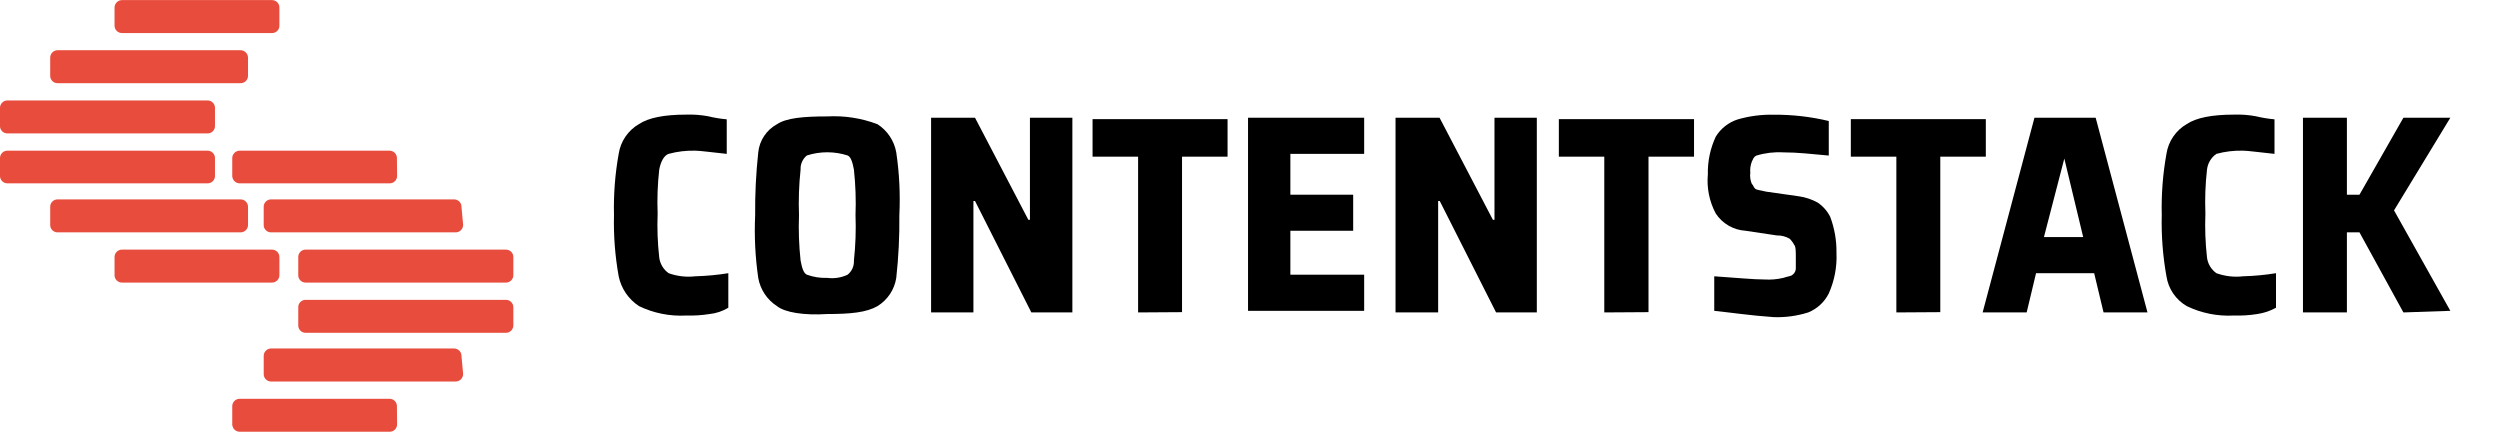
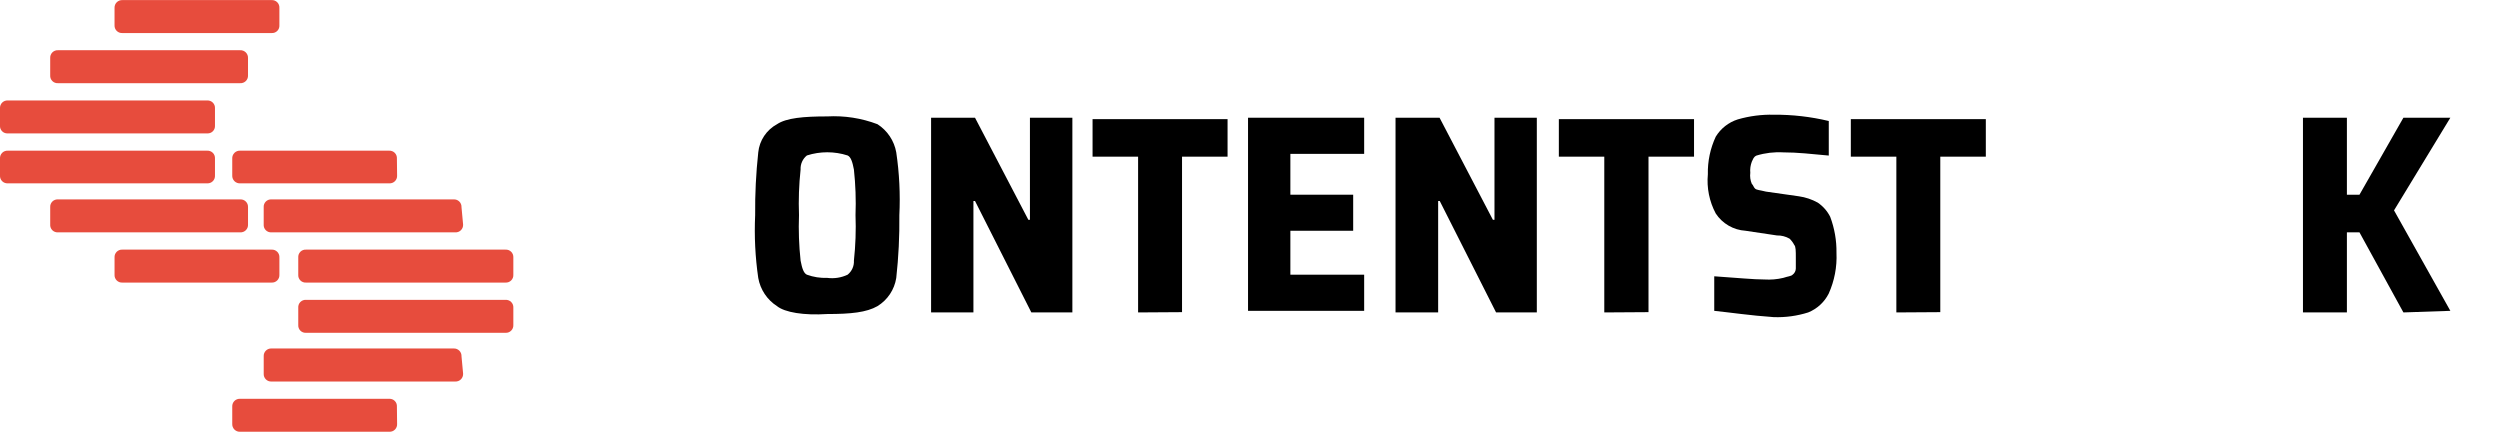
<svg xmlns="http://www.w3.org/2000/svg" width="452" height="79" viewBox="0 0 452 79" fill="none">
  <g clip-path="url(#clip0_1059_10116)">
    <path d="M71.795 31.723C71.808 31.912 71.78 32.102 71.713 32.279C71.647 32.456 71.544 32.618 71.411 32.752C71.278 32.887 71.118 32.992 70.941 33.06C70.765 33.129 70.576 33.159 70.386 33.149H43.416C43.226 33.159 43.036 33.129 42.859 33.06C42.681 32.992 42.52 32.888 42.386 32.753C42.252 32.619 42.147 32.458 42.079 32.28C42.011 32.103 41.98 31.913 41.99 31.723V28.668C41.98 28.478 42.011 28.288 42.079 28.111C42.147 27.934 42.252 27.773 42.386 27.638C42.52 27.504 42.681 27.399 42.859 27.331C43.036 27.263 43.226 27.233 43.416 27.242H70.353C70.542 27.232 70.731 27.262 70.907 27.331C71.084 27.399 71.244 27.504 71.377 27.639C71.51 27.773 71.613 27.935 71.679 28.112C71.746 28.29 71.774 28.479 71.761 28.668L71.795 31.723Z" fill="#E74C3D" />
    <path d="M83.727 40.583C83.74 40.774 83.712 40.965 83.644 41.143C83.577 41.322 83.472 41.484 83.338 41.619C83.203 41.754 83.04 41.859 82.862 41.926C82.683 41.993 82.492 42.022 82.302 42.009H49.085C48.895 42.022 48.705 41.993 48.527 41.926C48.349 41.859 48.188 41.754 48.054 41.619C47.92 41.483 47.817 41.321 47.752 41.142C47.687 40.964 47.661 40.773 47.676 40.583V37.46C47.663 37.272 47.691 37.083 47.758 36.907C47.824 36.73 47.928 36.57 48.061 36.436C48.194 36.303 48.355 36.2 48.531 36.133C48.708 36.067 48.897 36.039 49.085 36.051H82.013C82.202 36.039 82.391 36.067 82.569 36.133C82.746 36.2 82.908 36.303 83.042 36.436C83.177 36.569 83.282 36.729 83.35 36.905C83.419 37.082 83.449 37.271 83.439 37.46L83.727 40.583Z" fill="#E74C3D" />
    <path d="M92.812 49.664C92.824 49.855 92.796 50.045 92.729 50.224C92.662 50.403 92.557 50.565 92.422 50.7C92.287 50.835 92.125 50.94 91.946 51.007C91.768 51.074 91.577 51.102 91.386 51.09H55.335C55.145 51.103 54.955 51.074 54.777 51.007C54.599 50.94 54.438 50.835 54.304 50.699C54.17 50.564 54.067 50.402 54.002 50.223C53.937 50.044 53.911 49.854 53.926 49.664V46.558C53.911 46.368 53.937 46.178 54.002 45.999C54.067 45.82 54.17 45.658 54.304 45.523C54.438 45.387 54.599 45.282 54.777 45.215C54.955 45.148 55.145 45.119 55.335 45.132H91.386C91.577 45.12 91.768 45.148 91.946 45.215C92.125 45.282 92.287 45.387 92.422 45.522C92.557 45.657 92.662 45.819 92.729 45.998C92.796 46.176 92.824 46.367 92.812 46.558V49.664Z" fill="#E74C3D" />
    <path d="M92.812 58.762C92.822 58.951 92.792 59.14 92.723 59.316C92.655 59.493 92.55 59.653 92.415 59.786C92.281 59.919 92.119 60.022 91.942 60.089C91.764 60.155 91.575 60.183 91.386 60.17H55.335C55.147 60.183 54.958 60.155 54.781 60.089C54.605 60.022 54.444 59.919 54.311 59.786C54.178 59.652 54.074 59.492 54.008 59.315C53.941 59.139 53.913 58.95 53.926 58.762V55.639C53.911 55.449 53.937 55.258 54.002 55.08C54.067 54.901 54.17 54.739 54.304 54.603C54.438 54.468 54.599 54.363 54.777 54.296C54.955 54.228 55.145 54.2 55.335 54.213H91.386C91.577 54.2 91.768 54.229 91.946 54.296C92.125 54.363 92.287 54.468 92.422 54.603C92.557 54.738 92.662 54.9 92.729 55.078C92.796 55.257 92.824 55.448 92.812 55.639V58.762Z" fill="#E74C3D" />
    <path d="M83.73 67.554C83.74 67.744 83.71 67.933 83.641 68.111C83.573 68.288 83.468 68.449 83.334 68.584C83.2 68.718 83.039 68.823 82.861 68.891C82.684 68.959 82.494 68.989 82.304 68.98H49.087C48.898 68.99 48.709 68.96 48.533 68.891C48.356 68.823 48.196 68.718 48.063 68.583C47.93 68.448 47.827 68.287 47.761 68.11C47.694 67.932 47.666 67.743 47.679 67.554V64.431C47.666 64.242 47.694 64.052 47.761 63.875C47.827 63.698 47.93 63.536 48.063 63.402C48.196 63.267 48.356 63.162 48.533 63.094C48.709 63.025 48.898 62.995 49.087 63.005H82.016C82.206 62.995 82.395 63.026 82.573 63.094C82.75 63.162 82.911 63.267 83.046 63.401C83.18 63.535 83.285 63.697 83.353 63.874C83.421 64.051 83.451 64.241 83.441 64.431L83.73 67.554Z" fill="#E74C3D" />
    <path d="M71.795 76.635C71.808 76.824 71.78 77.013 71.713 77.19C71.647 77.368 71.544 77.529 71.411 77.664C71.278 77.799 71.118 77.903 70.941 77.972C70.765 78.04 70.576 78.07 70.387 78.06H43.416C43.226 78.07 43.036 78.04 42.859 77.972C42.682 77.903 42.52 77.799 42.386 77.664C42.252 77.53 42.147 77.369 42.079 77.192C42.011 77.014 41.98 76.824 41.99 76.635V73.511C41.98 73.322 42.01 73.133 42.079 72.957C42.147 72.78 42.252 72.62 42.387 72.487C42.521 72.354 42.683 72.251 42.86 72.185C43.038 72.118 43.227 72.091 43.416 72.103H70.353C70.541 72.09 70.73 72.118 70.906 72.184C71.083 72.251 71.243 72.354 71.376 72.488C71.51 72.621 71.613 72.781 71.68 72.958C71.746 73.135 71.774 73.323 71.761 73.511L71.795 76.635Z" fill="#E74C3D" />
    <path d="M20.709 4.566C20.699 4.755 20.729 4.944 20.797 5.121C20.866 5.297 20.971 5.457 21.105 5.59C21.24 5.723 21.401 5.827 21.579 5.893C21.756 5.959 21.946 5.987 22.135 5.975H49.088C49.278 5.99 49.468 5.964 49.647 5.898C49.826 5.833 49.988 5.73 50.124 5.597C50.259 5.463 50.364 5.302 50.431 5.124C50.499 4.946 50.527 4.756 50.514 4.566V1.443C50.527 1.252 50.498 1.061 50.431 0.883C50.364 0.704 50.259 0.542 50.124 0.407C49.989 0.272 49.827 0.167 49.648 0.1C49.47 0.033 49.279 0.005 49.088 0.017H22.135C21.945 0.007 21.755 0.037 21.578 0.106C21.4 0.174 21.239 0.279 21.105 0.413C20.97 0.547 20.866 0.708 20.797 0.886C20.729 1.063 20.699 1.253 20.709 1.443V4.566Z" fill="#E74C3D" />
    <path d="M9.077 13.63C9.065 13.818 9.092 14.007 9.159 14.183C9.225 14.36 9.329 14.52 9.462 14.653C9.595 14.787 9.756 14.89 9.932 14.957C10.109 15.023 10.298 15.051 10.486 15.038H43.414C43.603 15.051 43.793 15.023 43.97 14.956C44.147 14.89 44.309 14.787 44.443 14.654C44.578 14.521 44.683 14.361 44.751 14.184C44.82 14.008 44.85 13.819 44.84 13.63V10.506C44.85 10.317 44.819 10.127 44.751 9.95C44.683 9.772 44.578 9.611 44.444 9.477C44.31 9.342 44.148 9.238 43.971 9.169C43.794 9.101 43.604 9.071 43.414 9.081H10.486C10.297 9.071 10.108 9.101 9.931 9.169C9.755 9.238 9.594 9.343 9.461 9.477C9.328 9.612 9.225 9.773 9.159 9.951C9.093 10.128 9.065 10.318 9.077 10.506V13.63Z" fill="#E74C3D" />
    <path d="M-0.001 22.71C-0.014 22.898 0.014 23.087 0.081 23.264C0.147 23.44 0.25 23.601 0.384 23.734C0.517 23.868 0.678 23.971 0.854 24.037C1.031 24.104 1.22 24.131 1.408 24.119H37.459C37.647 24.131 37.836 24.104 38.013 24.037C38.189 23.971 38.35 23.868 38.483 23.734C38.617 23.601 38.72 23.44 38.786 23.264C38.853 23.087 38.88 22.898 38.868 22.71V19.587C38.88 19.398 38.852 19.209 38.786 19.031C38.72 18.854 38.617 18.693 38.484 18.558C38.351 18.423 38.191 18.318 38.014 18.25C37.837 18.182 37.648 18.151 37.459 18.161H1.408C1.219 18.151 1.03 18.182 0.853 18.25C0.676 18.318 0.516 18.423 0.383 18.558C0.25 18.693 0.147 18.854 0.081 19.031C0.015 19.209 -0.013 19.398 -0.001 19.587V22.71Z" fill="#E74C3D" />
    <path d="M-0.001 31.723C-0.013 31.912 0.015 32.102 0.081 32.279C0.147 32.456 0.25 32.618 0.383 32.752C0.516 32.887 0.676 32.992 0.853 33.06C1.03 33.129 1.219 33.159 1.408 33.149H37.459C37.648 33.159 37.837 33.129 38.014 33.06C38.19 32.992 38.35 32.887 38.484 32.752C38.617 32.618 38.72 32.456 38.786 32.279C38.852 32.102 38.88 31.912 38.868 31.723V28.668C38.88 28.479 38.852 28.29 38.786 28.112C38.72 27.935 38.617 27.773 38.484 27.639C38.35 27.504 38.19 27.399 38.014 27.331C37.837 27.262 37.648 27.232 37.459 27.242H1.408C1.219 27.232 1.03 27.262 0.853 27.331C0.676 27.399 0.516 27.504 0.383 27.639C0.25 27.773 0.147 27.935 0.081 28.112C0.015 28.29 -0.013 28.479 -0.001 28.668V31.723Z" fill="#E74C3D" />
    <path d="M9.078 40.583C9.063 40.773 9.089 40.964 9.155 41.142C9.22 41.321 9.323 41.483 9.456 41.619C9.59 41.754 9.751 41.859 9.929 41.926C10.107 41.993 10.297 42.022 10.487 42.009H43.415C43.606 42.022 43.797 41.993 43.975 41.926C44.154 41.859 44.316 41.754 44.451 41.619C44.586 41.484 44.691 41.322 44.758 41.143C44.825 40.965 44.854 40.774 44.841 40.583V37.46C44.851 37.271 44.821 37.082 44.753 36.905C44.684 36.729 44.579 36.569 44.445 36.436C44.31 36.303 44.149 36.2 43.971 36.133C43.794 36.067 43.604 36.039 43.415 36.051H10.487C10.299 36.039 10.11 36.067 9.934 36.133C9.757 36.2 9.597 36.303 9.463 36.436C9.33 36.57 9.226 36.73 9.16 36.907C9.094 37.083 9.066 37.272 9.078 37.46V40.583Z" fill="#E74C3D" />
    <path d="M20.71 49.664C20.697 49.854 20.726 50.045 20.793 50.224C20.86 50.403 20.965 50.565 21.1 50.7C21.235 50.835 21.397 50.939 21.576 51.007C21.754 51.074 21.945 51.102 22.136 51.09H49.089C49.28 51.102 49.471 51.074 49.649 51.007C49.828 50.939 49.99 50.835 50.125 50.7C50.26 50.565 50.365 50.403 50.432 50.224C50.499 50.045 50.528 49.854 50.515 49.664V46.558C50.528 46.367 50.499 46.176 50.432 45.998C50.365 45.819 50.26 45.657 50.125 45.522C49.99 45.387 49.828 45.282 49.649 45.215C49.471 45.148 49.28 45.12 49.089 45.132H22.136C21.945 45.12 21.754 45.148 21.576 45.215C21.397 45.282 21.235 45.387 21.1 45.522C20.965 45.657 20.86 45.819 20.793 45.998C20.726 46.176 20.697 46.367 20.71 46.558V49.664Z" fill="#E74C3D" />
-     <path d="M128.288 56.776C126.879 57.001 125.453 57.092 124.027 57.047C121.101 57.206 118.181 56.622 115.541 55.35C114.601 54.738 113.791 53.946 113.159 53.02C112.527 52.093 112.084 51.051 111.858 49.953C111.202 46.302 110.917 42.594 111.009 38.886C110.917 35.178 111.202 31.47 111.858 27.819C112.027 26.701 112.446 25.635 113.084 24.701C113.721 23.766 114.561 22.987 115.541 22.422C117.261 21.29 120.09 20.724 124.027 20.724C125.358 20.676 126.69 20.773 127.999 21.013C129.115 21.286 130.25 21.474 131.394 21.573V27.819C128.559 27.531 126.573 27.242 125.708 27.242C124.081 27.198 122.457 27.392 120.887 27.819C120.039 28.108 119.462 29.228 119.19 30.654C118.892 33.291 118.796 35.946 118.901 38.597C118.796 41.254 118.892 43.916 119.19 46.558C119.26 47.122 119.448 47.666 119.74 48.154C120.032 48.642 120.423 49.064 120.887 49.392C122.429 49.949 124.079 50.141 125.708 49.953C127.71 49.9 129.706 49.713 131.682 49.392V55.639C130.648 56.263 129.489 56.651 128.288 56.776Z" fill="black" />
    <path d="M140.487 55.35C139.601 54.781 138.842 54.035 138.257 53.159C137.673 52.283 137.277 51.295 137.092 50.258C136.545 46.499 136.357 42.697 136.532 38.903C136.497 35.11 136.684 31.319 137.092 27.548C137.2 26.486 137.565 25.467 138.157 24.58C138.749 23.692 139.549 22.963 140.487 22.456C142.184 21.319 145.307 21.047 149.568 21.047C152.66 20.879 155.753 21.358 158.648 22.456C159.535 23.024 160.294 23.771 160.878 24.647C161.462 25.523 161.859 26.511 162.043 27.548C162.601 31.305 162.789 35.109 162.603 38.903C162.647 42.696 162.46 46.488 162.043 50.258C161.879 51.302 161.49 52.297 160.904 53.176C160.318 54.055 159.548 54.797 158.648 55.35C156.663 56.487 153.828 56.776 149.568 56.776C145.307 57.047 141.913 56.487 140.487 55.35ZM153.251 49.664C153.629 49.36 153.929 48.971 154.127 48.528C154.325 48.086 154.414 47.602 154.388 47.118C154.683 44.385 154.78 41.633 154.677 38.886C154.78 36.139 154.683 33.387 154.388 30.654C154.117 29.228 153.828 28.379 153.251 28.108C150.856 27.338 148.28 27.338 145.885 28.108C145.507 28.412 145.206 28.801 145.009 29.244C144.811 29.686 144.721 30.17 144.747 30.654C144.452 33.387 144.356 36.139 144.459 38.886C144.356 41.633 144.452 44.385 144.747 47.118C145.019 48.544 145.307 49.392 145.885 49.664C147.063 50.093 148.314 50.289 149.568 50.241C150.825 50.407 152.104 50.207 153.251 49.664Z" fill="black" />
    <path d="M186.467 56.487L176.283 36.34H175.995V56.487H168.34V21.285H176.283L185.924 39.735H186.213V21.285H193.885V56.487H186.467Z" fill="black" />
    <path d="M205.767 56.487V28.328H197.535V21.539H221.943V28.328H213.711V56.436L205.767 56.487Z" fill="black" />
    <path d="M225.645 56.487V21.285H246.641V27.819H233.299V35.203H244.655V41.721H233.299V49.664H246.641V56.199H225.645V56.487Z" fill="black" />
    <path d="M270.491 56.487L260.307 36.34H260.018V56.487H252.312V21.285H260.273L269.914 39.735H270.202V21.285H277.857V56.487H270.491Z" fill="black" />
    <path d="M290.055 56.487V28.328H281.84V21.539H306.281V28.328H298.049V56.436L290.055 56.487Z" fill="black" />
    <path d="M309.935 56.199V49.953C314.196 50.241 317.03 50.53 319.016 50.53C320.156 50.602 321.3 50.505 322.411 50.241C323.259 49.953 323.819 49.953 324.108 49.664C324.284 49.534 324.427 49.365 324.527 49.171C324.627 48.977 324.681 48.762 324.685 48.544V46.558C324.685 45.421 324.685 44.555 324.397 44.283C324.18 43.859 323.893 43.474 323.548 43.146C322.856 42.751 322.07 42.551 321.273 42.569L315.587 41.72C314.509 41.654 313.462 41.337 312.528 40.795C311.594 40.253 310.799 39.501 310.207 38.597C309.048 36.423 308.552 33.956 308.781 31.503C308.729 29.16 309.217 26.837 310.207 24.713C311.112 23.228 312.522 22.12 314.179 21.59C316.295 20.976 318.493 20.69 320.696 20.741C324.046 20.716 327.386 21.098 330.643 21.879V28.125C327.52 27.836 324.957 27.548 322.411 27.548C320.777 27.454 319.139 27.65 317.573 28.125C317.013 28.396 317.013 28.685 316.725 29.245C316.482 29.883 316.389 30.568 316.453 31.248C316.364 31.922 316.458 32.608 316.725 33.234C317.013 33.505 317.013 33.794 317.302 34.082C317.59 34.371 318.15 34.354 319.288 34.643L325.245 35.491C326.436 35.661 327.587 36.047 328.64 36.628C329.599 37.276 330.376 38.159 330.897 39.191C331.683 41.273 332.068 43.484 332.035 45.709C332.152 48.247 331.669 50.776 330.626 53.093C329.842 54.634 328.528 55.839 326.926 56.487C324.907 57.126 322.795 57.413 320.679 57.336C316.47 57.047 312.77 56.487 309.935 56.199Z" fill="black" />
    <path d="M342.861 56.487V28.328H334.629V21.539H359.037V28.328H350.804V56.436L342.861 56.487Z" fill="black" />
-     <path d="M380.323 56.487L378.625 49.392H368.119L366.421 56.487H358.461L367.83 21.285H378.897L388.266 56.487H380.323ZM373.228 28.668L369.545 42.858H376.639L373.228 28.668Z" fill="black" />
-     <path d="M408.124 56.776C406.715 57.001 405.289 57.092 403.863 57.047C400.937 57.205 398.017 56.622 395.377 55.35C394.397 54.784 393.557 54.005 392.92 53.071C392.282 52.137 391.863 51.071 391.693 49.953C391.038 46.302 390.753 42.594 390.845 38.886C390.753 35.178 391.038 31.47 391.693 27.819C391.863 26.701 392.282 25.635 392.92 24.701C393.557 23.766 394.397 22.987 395.377 22.422C397.085 21.29 399.914 20.724 403.863 20.724C405.194 20.677 406.525 20.773 407.835 21.013C408.951 21.286 410.086 21.473 411.23 21.573V27.819C408.395 27.531 406.392 27.242 405.544 27.242C403.917 27.198 402.293 27.392 400.723 27.819C400.255 28.144 399.861 28.564 399.569 29.053C399.276 29.542 399.091 30.088 399.026 30.654C398.728 33.29 398.632 35.946 398.737 38.597C398.632 41.254 398.728 43.915 399.026 46.558C399.096 47.122 399.283 47.666 399.576 48.154C399.868 48.642 400.259 49.064 400.723 49.392C402.265 49.949 403.915 50.141 405.544 49.953C407.54 49.901 409.53 49.714 411.501 49.392V55.639C410.454 56.221 409.31 56.606 408.124 56.776Z" fill="black" />
    <path d="M434.536 56.487L426.593 42.009H424.319V56.487H416.375V21.285H424.319V35.203H426.593L434.536 21.285H443.023L432.839 38.037L443.023 56.199L434.536 56.487Z" fill="black" />
  </g>
  <defs>
    <clipPath id="clip0_1059_10116">
      <rect width="452" height="78.06" fill="white" />
    </clipPath>
  </defs>
</svg>